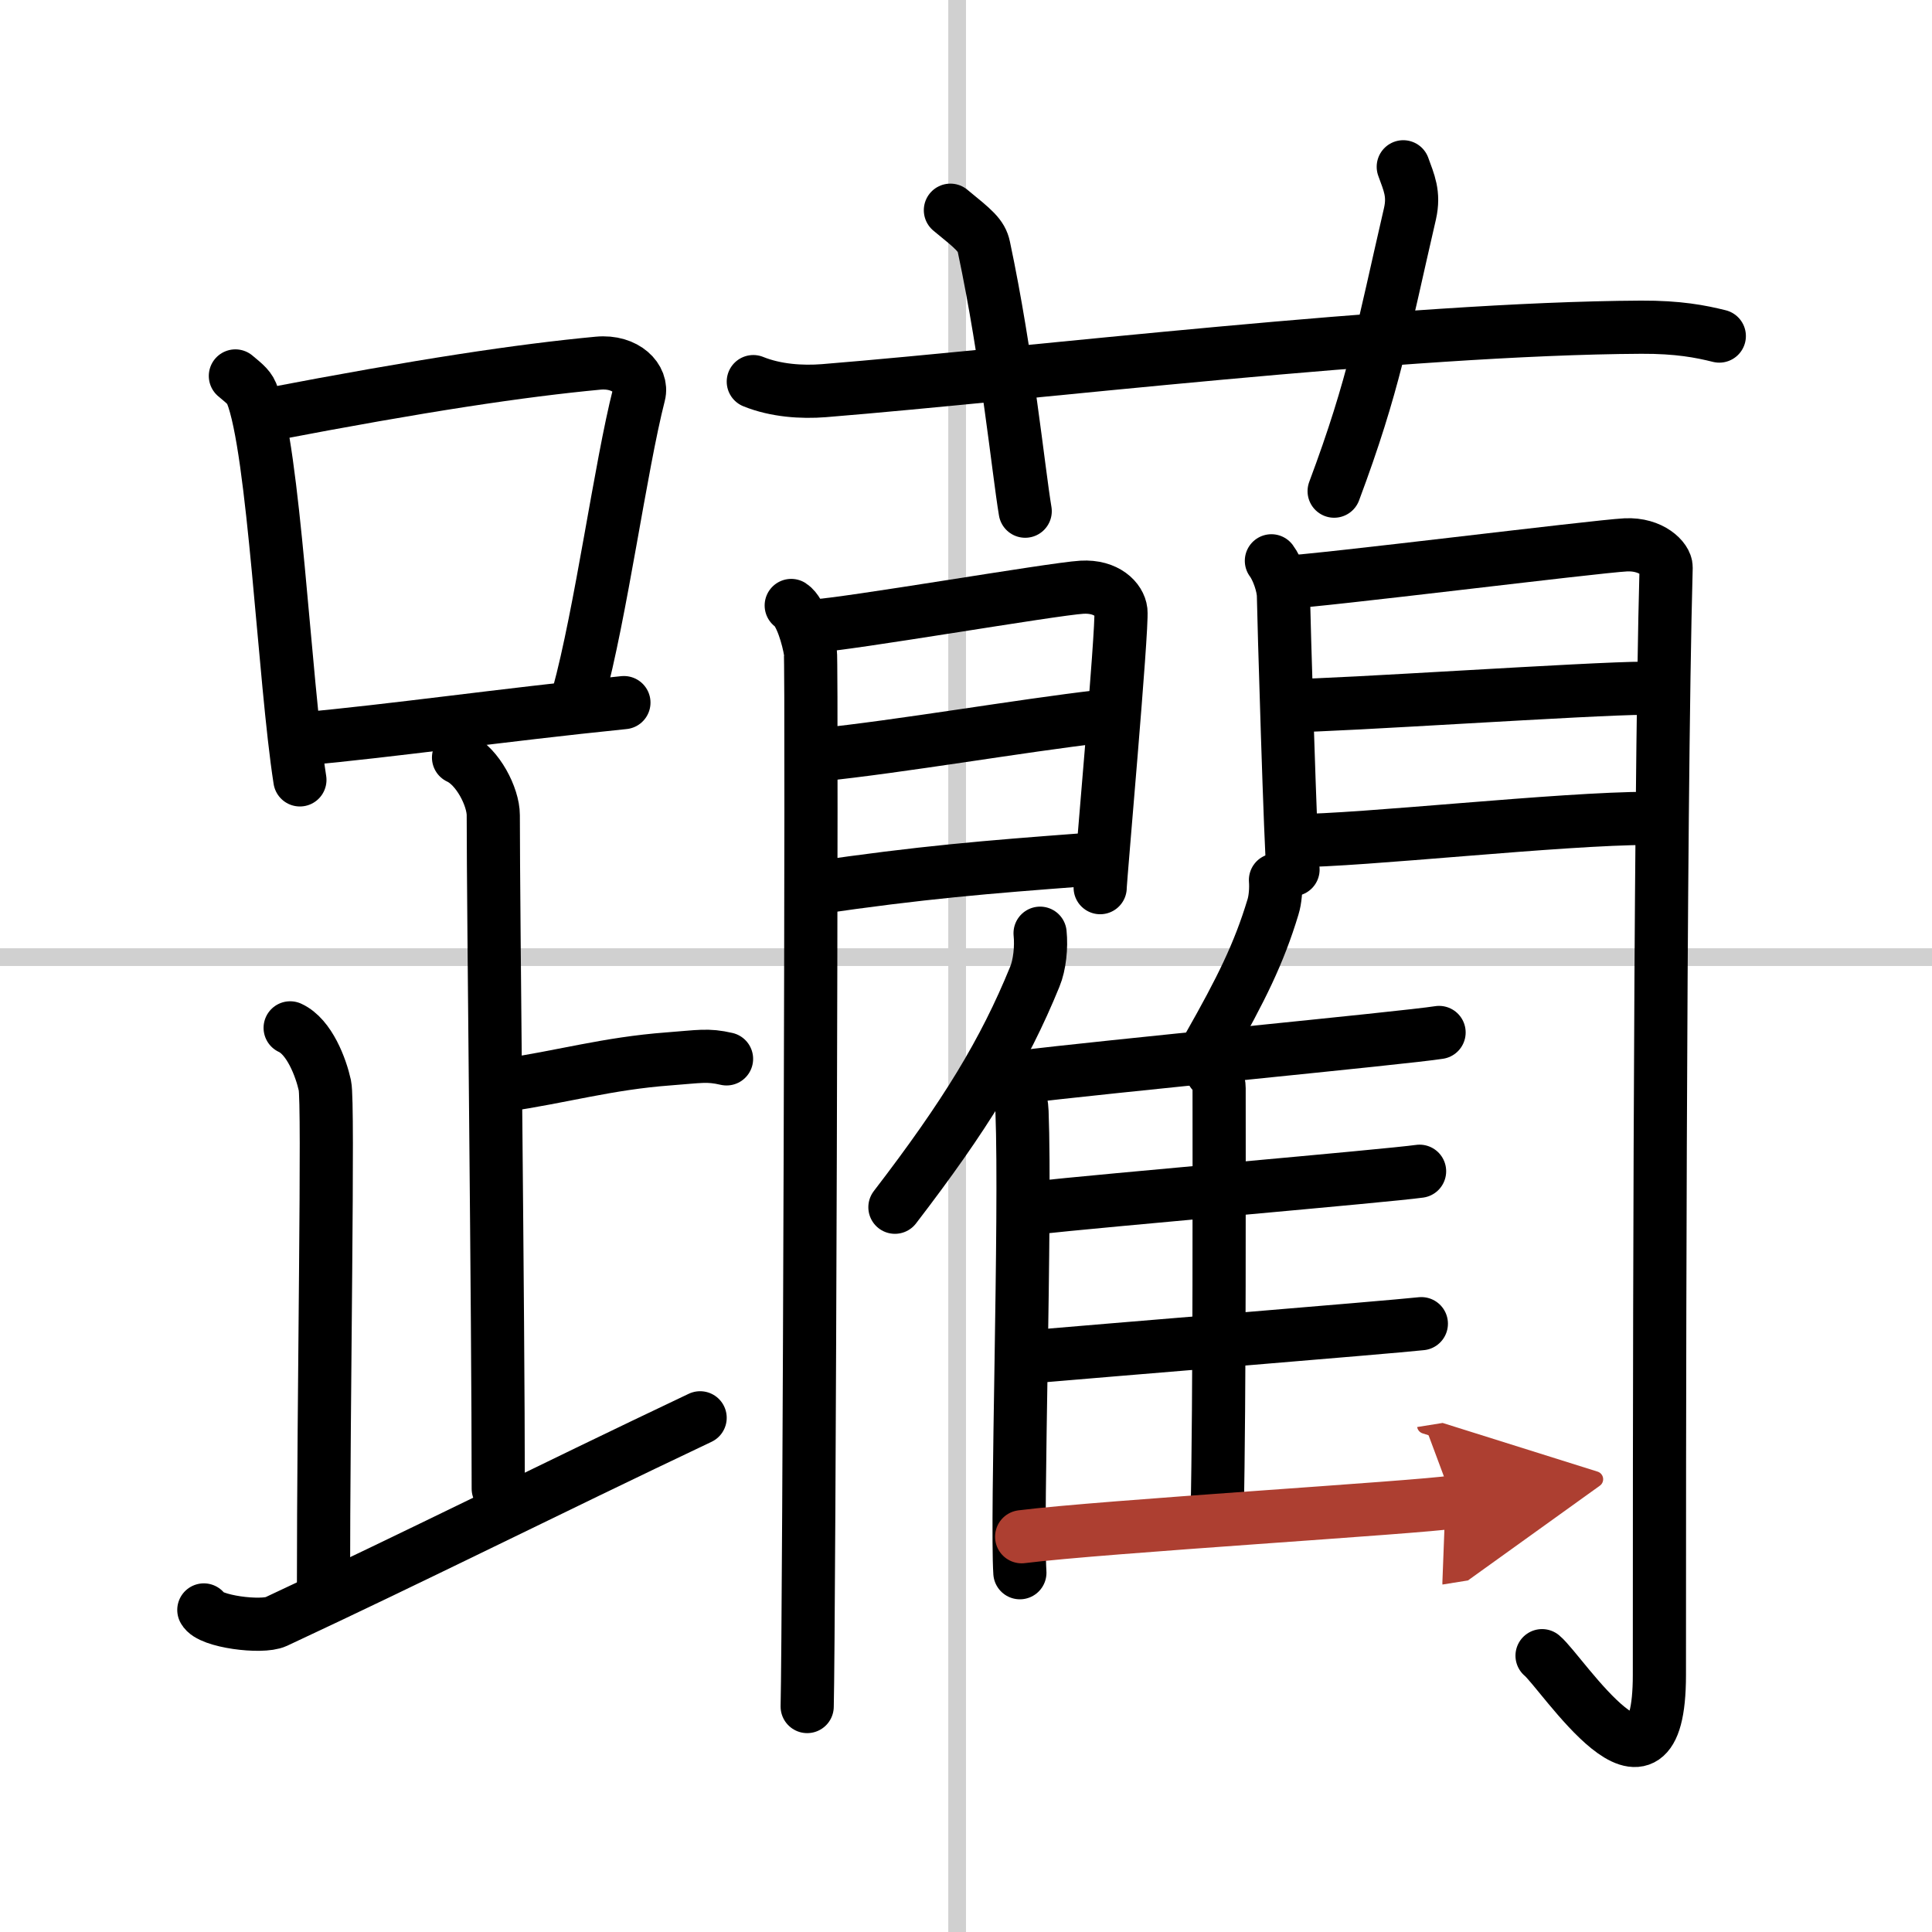
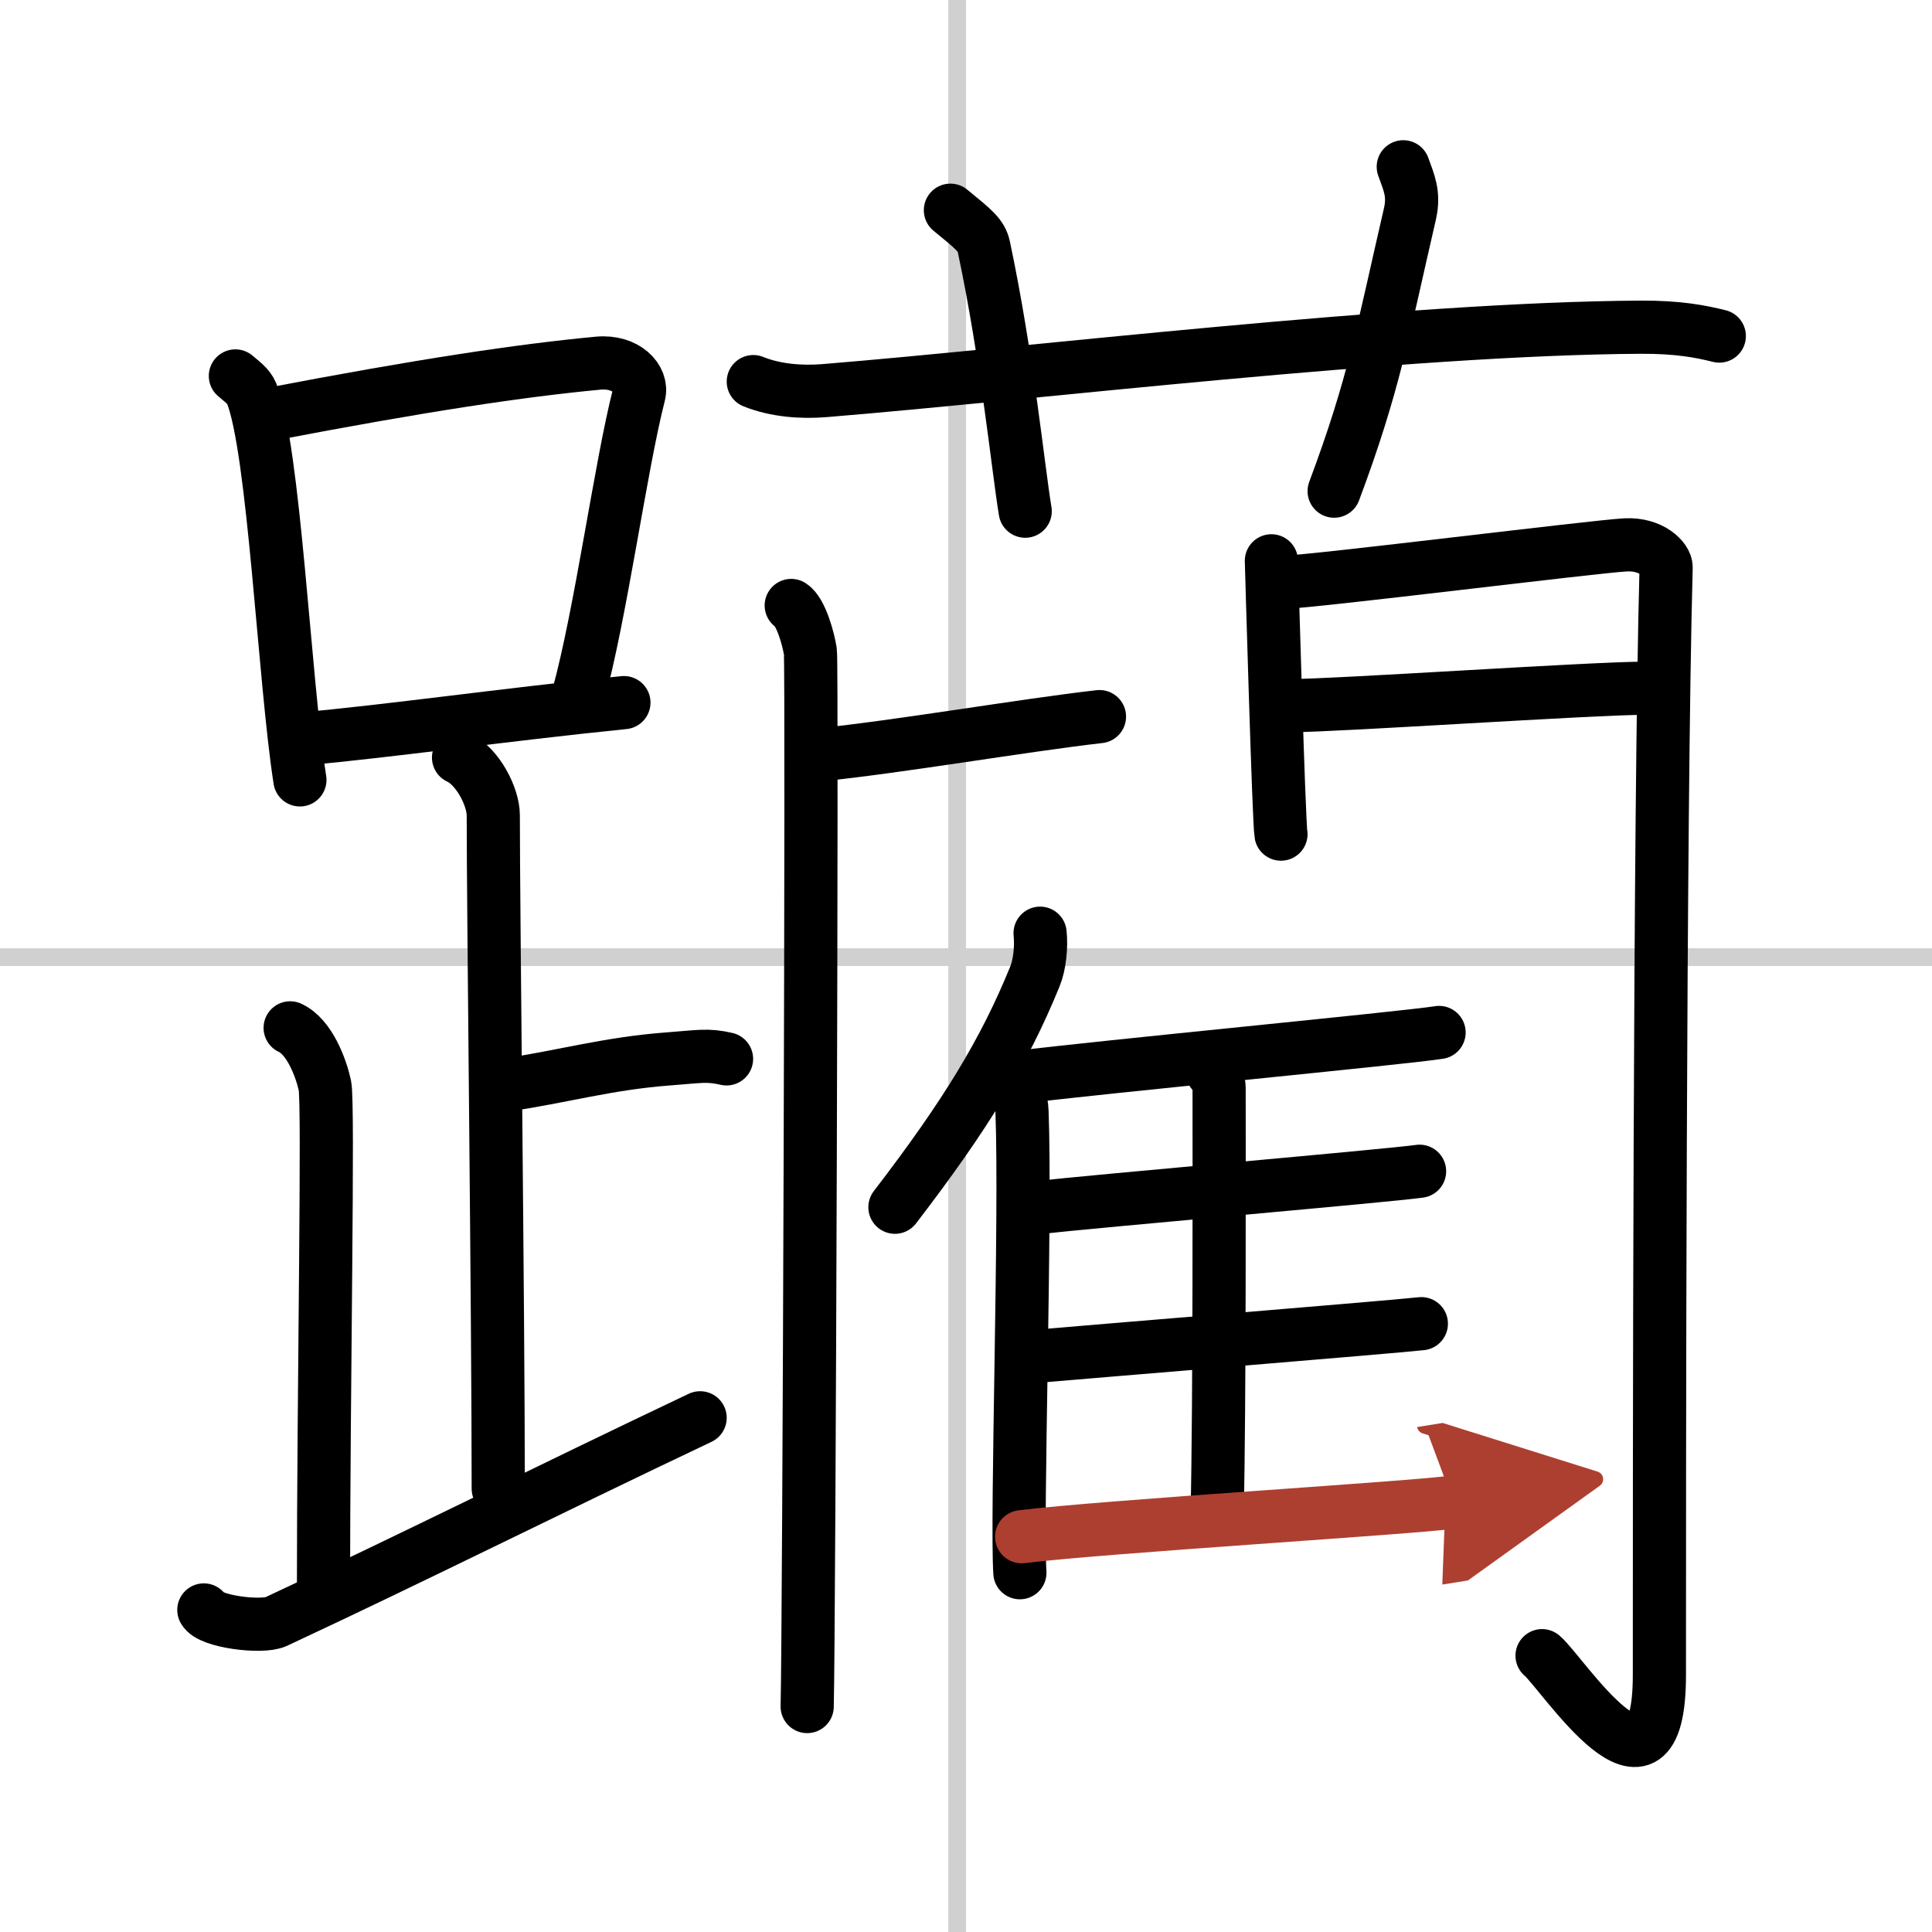
<svg xmlns="http://www.w3.org/2000/svg" width="400" height="400" viewBox="0 0 109 109">
  <defs>
    <marker id="a" markerWidth="4" orient="auto" refX="1" refY="5" viewBox="0 0 10 10">
      <polyline points="0 0 10 5 0 10 1 5" fill="#ad3f31" stroke="#ad3f31" />
    </marker>
  </defs>
  <g fill="none" stroke="#000" stroke-linecap="round" stroke-linejoin="round" stroke-width="3">
    <rect width="100%" height="100%" fill="#fff" stroke="#fff" />
    <line x1="54" x2="54" y2="109" stroke="#d0d0d0" stroke-width="1" />
    <line x2="109" y1="54" y2="54" stroke="#d0d0d0" stroke-width="1" />
    <path d="m13.28 21.21c0.37 0.32 0.75 0.58 0.91 0.97 1.28 3.13 1.85 16.2 2.73 21.82" />
    <path d="m15.11 23.4c8.76-1.68 14.29-2.5 18.63-2.91 1.58-0.15 2.54 0.89 2.31 1.77-1.04 4.06-2.15 12.35-3.43 17" />
    <path d="m17.06 41.69c5.09-0.46 11.15-1.34 18.14-2.05" />
    <path d="m25.87 42.74c1.09 0.5 1.96 2.23 1.96 3.25 0 5.51 0.28 28.01 0.28 38" />
    <path d="m28.38 61.24c3.37-0.49 5.87-1.24 9.35-1.5 1.74-0.13 2.18-0.25 3.26 0" />
    <path d="m16.37 57.99c1.09 0.5 1.74 2.25 1.96 3.25s-0.08 17.01-0.08 28.76" />
    <path d="m11.5 90.83c0.33 0.66 3.27 1.03 4.07 0.66 7.93-3.7 15.18-7.35 23.93-11.5" />
    <path d="m42.5 21.53c1.26 0.51 2.73 0.61 3.99 0.51 11.58-0.94 32.75-3.51 46.1-3.58 2.1-0.01 3.36 0.24 4.41 0.5" />
    <path d="m53.62 11.86c1.32 1.08 1.75 1.41 1.89 2.08 1.32 6.22 1.95 12.64 2.33 14.9" />
    <path d="m79.17 9.41c0.32 0.89 0.63 1.52 0.38 2.64-1.55 6.7-2.02 9.62-4.28 15.66" />
    <path d="m44.64 34.16c0.55 0.35 0.97 1.89 1.08 2.6s-0.07 55.1-0.18 59.52" />
-     <path d="m45.88 35.32c1.85-0.08 13.48-2.09 15.16-2.19 1.4-0.08 2.13 0.71 2.2 1.34 0.1 0.96-1.17 15.13-1.17 15.61" />
    <path d="m46.2 42.59c4.53-0.46 11.47-1.66 15.83-2.16" />
-     <path d="m45.88 50.11c6.14-0.9 9.78-1.19 15.21-1.6" />
-     <path d="m71.73 31.64c0.34 0.45 0.68 1.4 0.68 2s0.42 14.83 0.54 15.42" />
+     <path d="m71.73 31.64s0.42 14.83 0.54 15.42" />
    <path d="m72.48 32.85c1.92-0.07 17.5-2.02 19.24-2.11 1.46-0.07 2.29 0.81 2.28 1.27-0.38 13.73-0.38 52.54-0.38 62.49 0 8.48-5.5-0.17-6.62-1.09" />
    <path d="m72.82 39.81c2.6 0 17.01-0.98 19.95-0.98" />
-     <path d="m72.98 47.43c3.84 0 15.09-1.26 20.06-1.26" />
    <path d="m58.68 52.65c0.08 0.78-0.02 1.79-0.3 2.46-1.73 4.24-3.92 7.83-7.89 13" />
    <path d="m56.95 60.64c0.39 0.43 0.69 1.39 0.71 2.07 0.23 6.01-0.32 22.89-0.12 26.02" />
-     <path d="m71.96 49.65c0.04 0.48-0.01 1.11-0.14 1.52-0.79 2.62-1.8 4.65-3.61 7.84" />
    <path d="m57.55 60.77c4.52-0.57 21.71-2.21 23.64-2.52" />
    <path d="m68.39 60.48c0.22 0.22 0.39 0.53 0.39 0.91 0 3.9 0.03 17.86-0.11 24" />
    <path d="m58.16 68.17c4.26-0.47 20.1-1.83 21.93-2.09" />
    <path d="m57.64 76.59c4.5-0.39 20.62-1.7 22.55-1.91" />
    <path d="m57.64 86.7c4.52-0.57 22.43-1.65 24.36-1.96" marker-end="url(#a)" stroke="#ad3f31" />
  </g>
</svg>